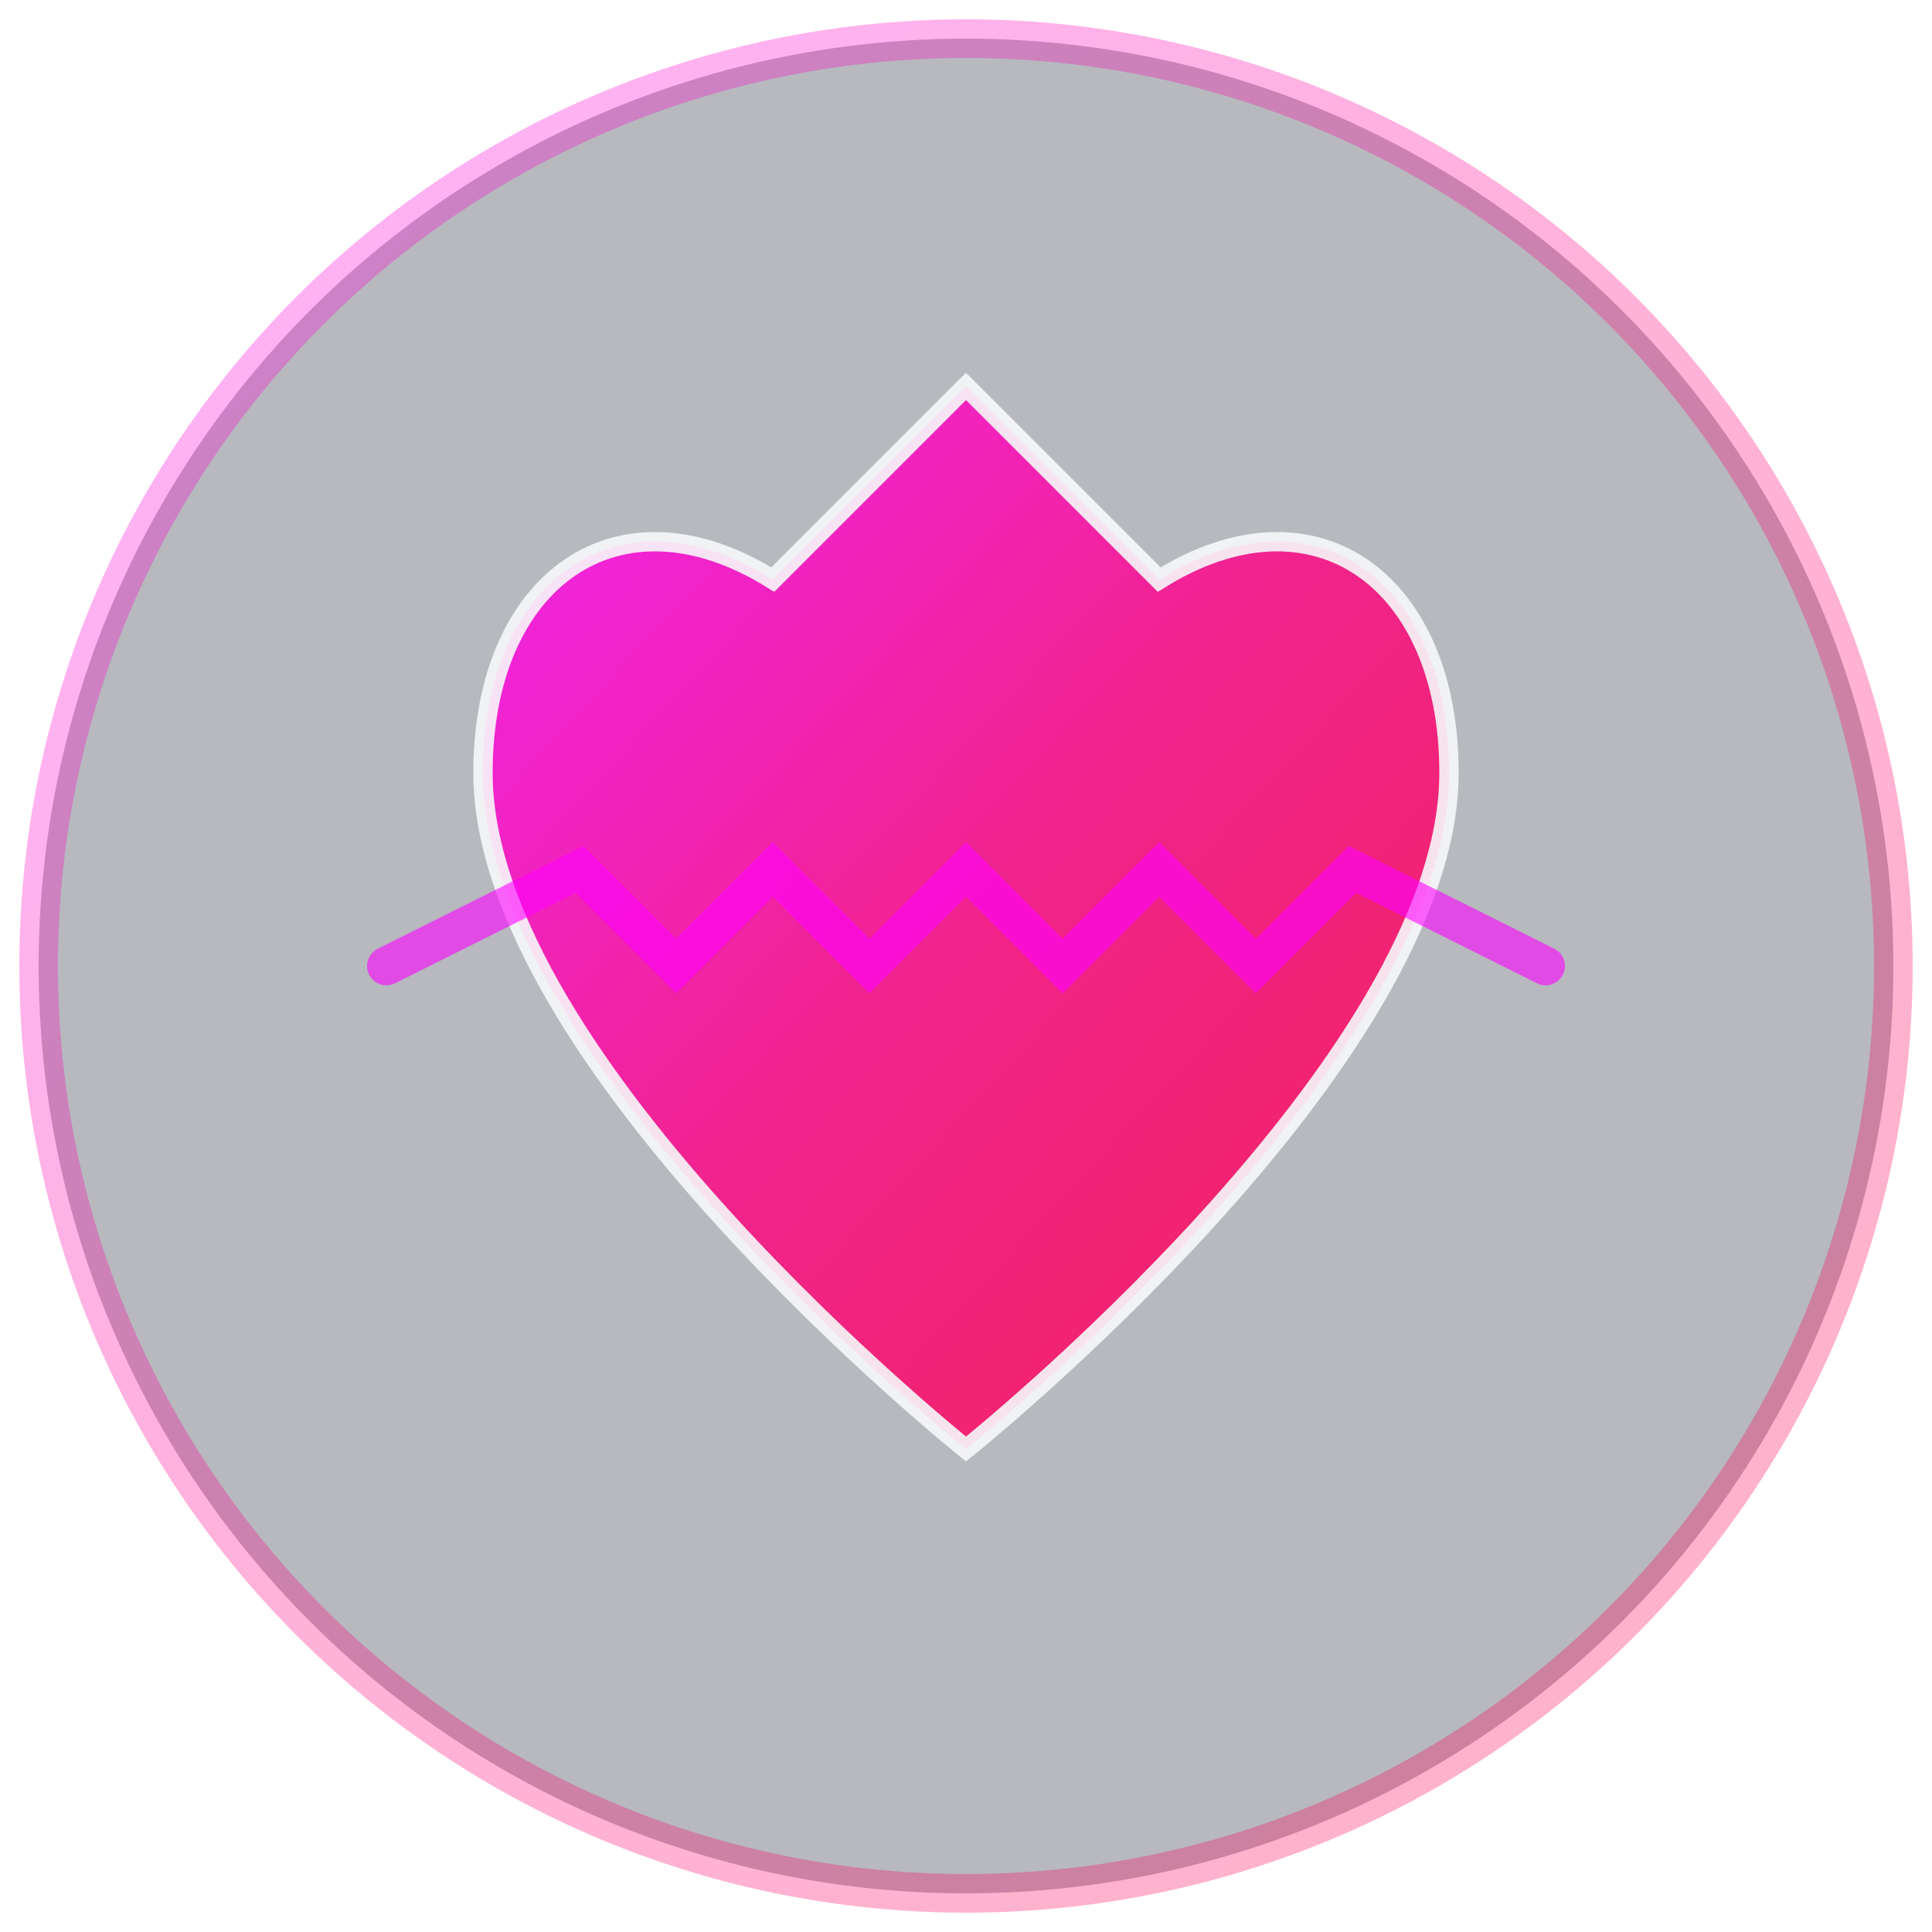
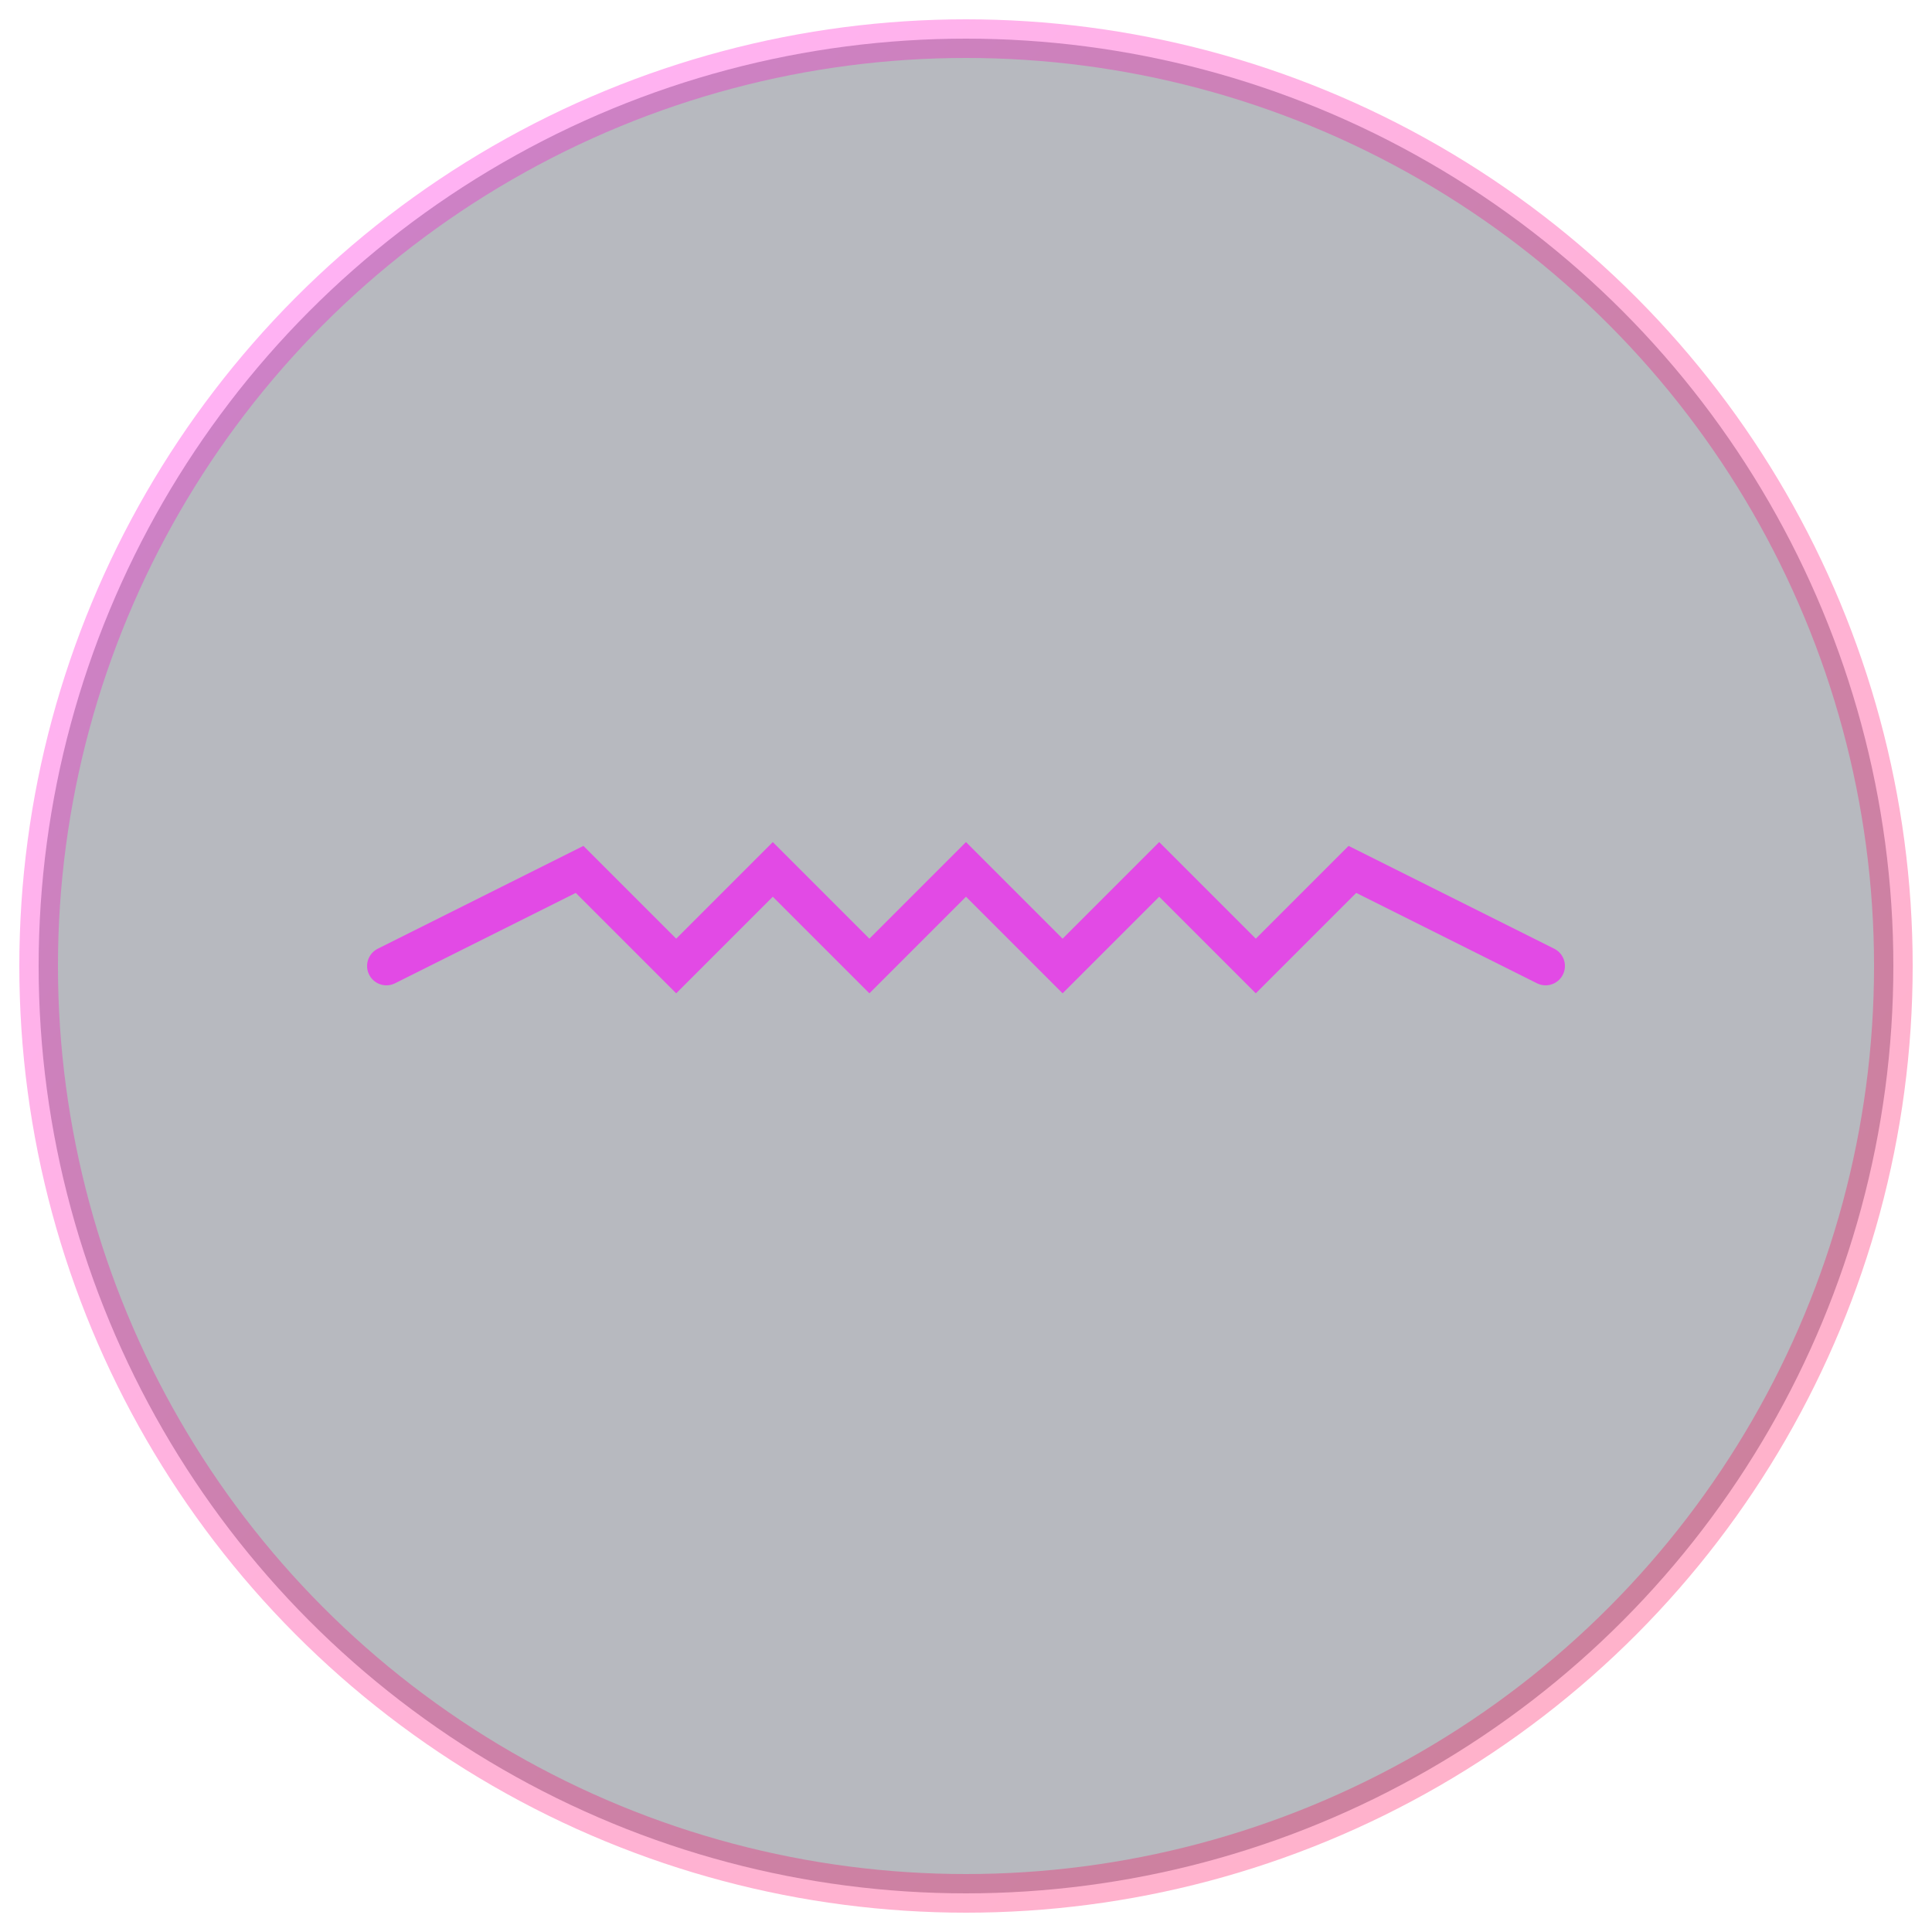
<svg xmlns="http://www.w3.org/2000/svg" viewBox="0 0 100 100">
  <defs>
    <linearGradient id="heartGradient" x1="0%" y1="0%" x2="100%" y2="100%">
      <stop offset="0%" style="stop-color:#ff00ff;stop-opacity:1" />
      <stop offset="50%" style="stop-color:#ff0080;stop-opacity:1" />
      <stop offset="100%" style="stop-color:#ff0040;stop-opacity:1" />
    </linearGradient>
    <filter id="glow">
      <feGaussianBlur stdDeviation="3" result="coloredBlur" />
      <feMerge>
        <feMergeNode in="coloredBlur" />
        <feMergeNode in="SourceGraphic" />
      </feMerge>
    </filter>
  </defs>
  <circle cx="50" cy="50" r="48" fill="#0f172a" stroke="url(#heartGradient)" stroke-width="2" opacity="0.3" />
-   <path d="M50,75 C50,75 25,55 25,40 C25,30 32,25 40,30 C45,25 50,20 50,20 C50,20 55,25 60,30 C68,25 75,30 75,40 C75,55 50,75 50,75 Z" fill="url(#heartGradient)" filter="url(#glow)" stroke="#ffffff" stroke-width="1" opacity="0.9" />
  <path d="M20,50 L30,45 L35,50 L40,45 L45,50 L50,45 L55,50 L60,45 L65,50 L70,45 L80,50" stroke="#ff00ff" stroke-width="2" fill="none" opacity="0.6" stroke-linecap="round" />
</svg>